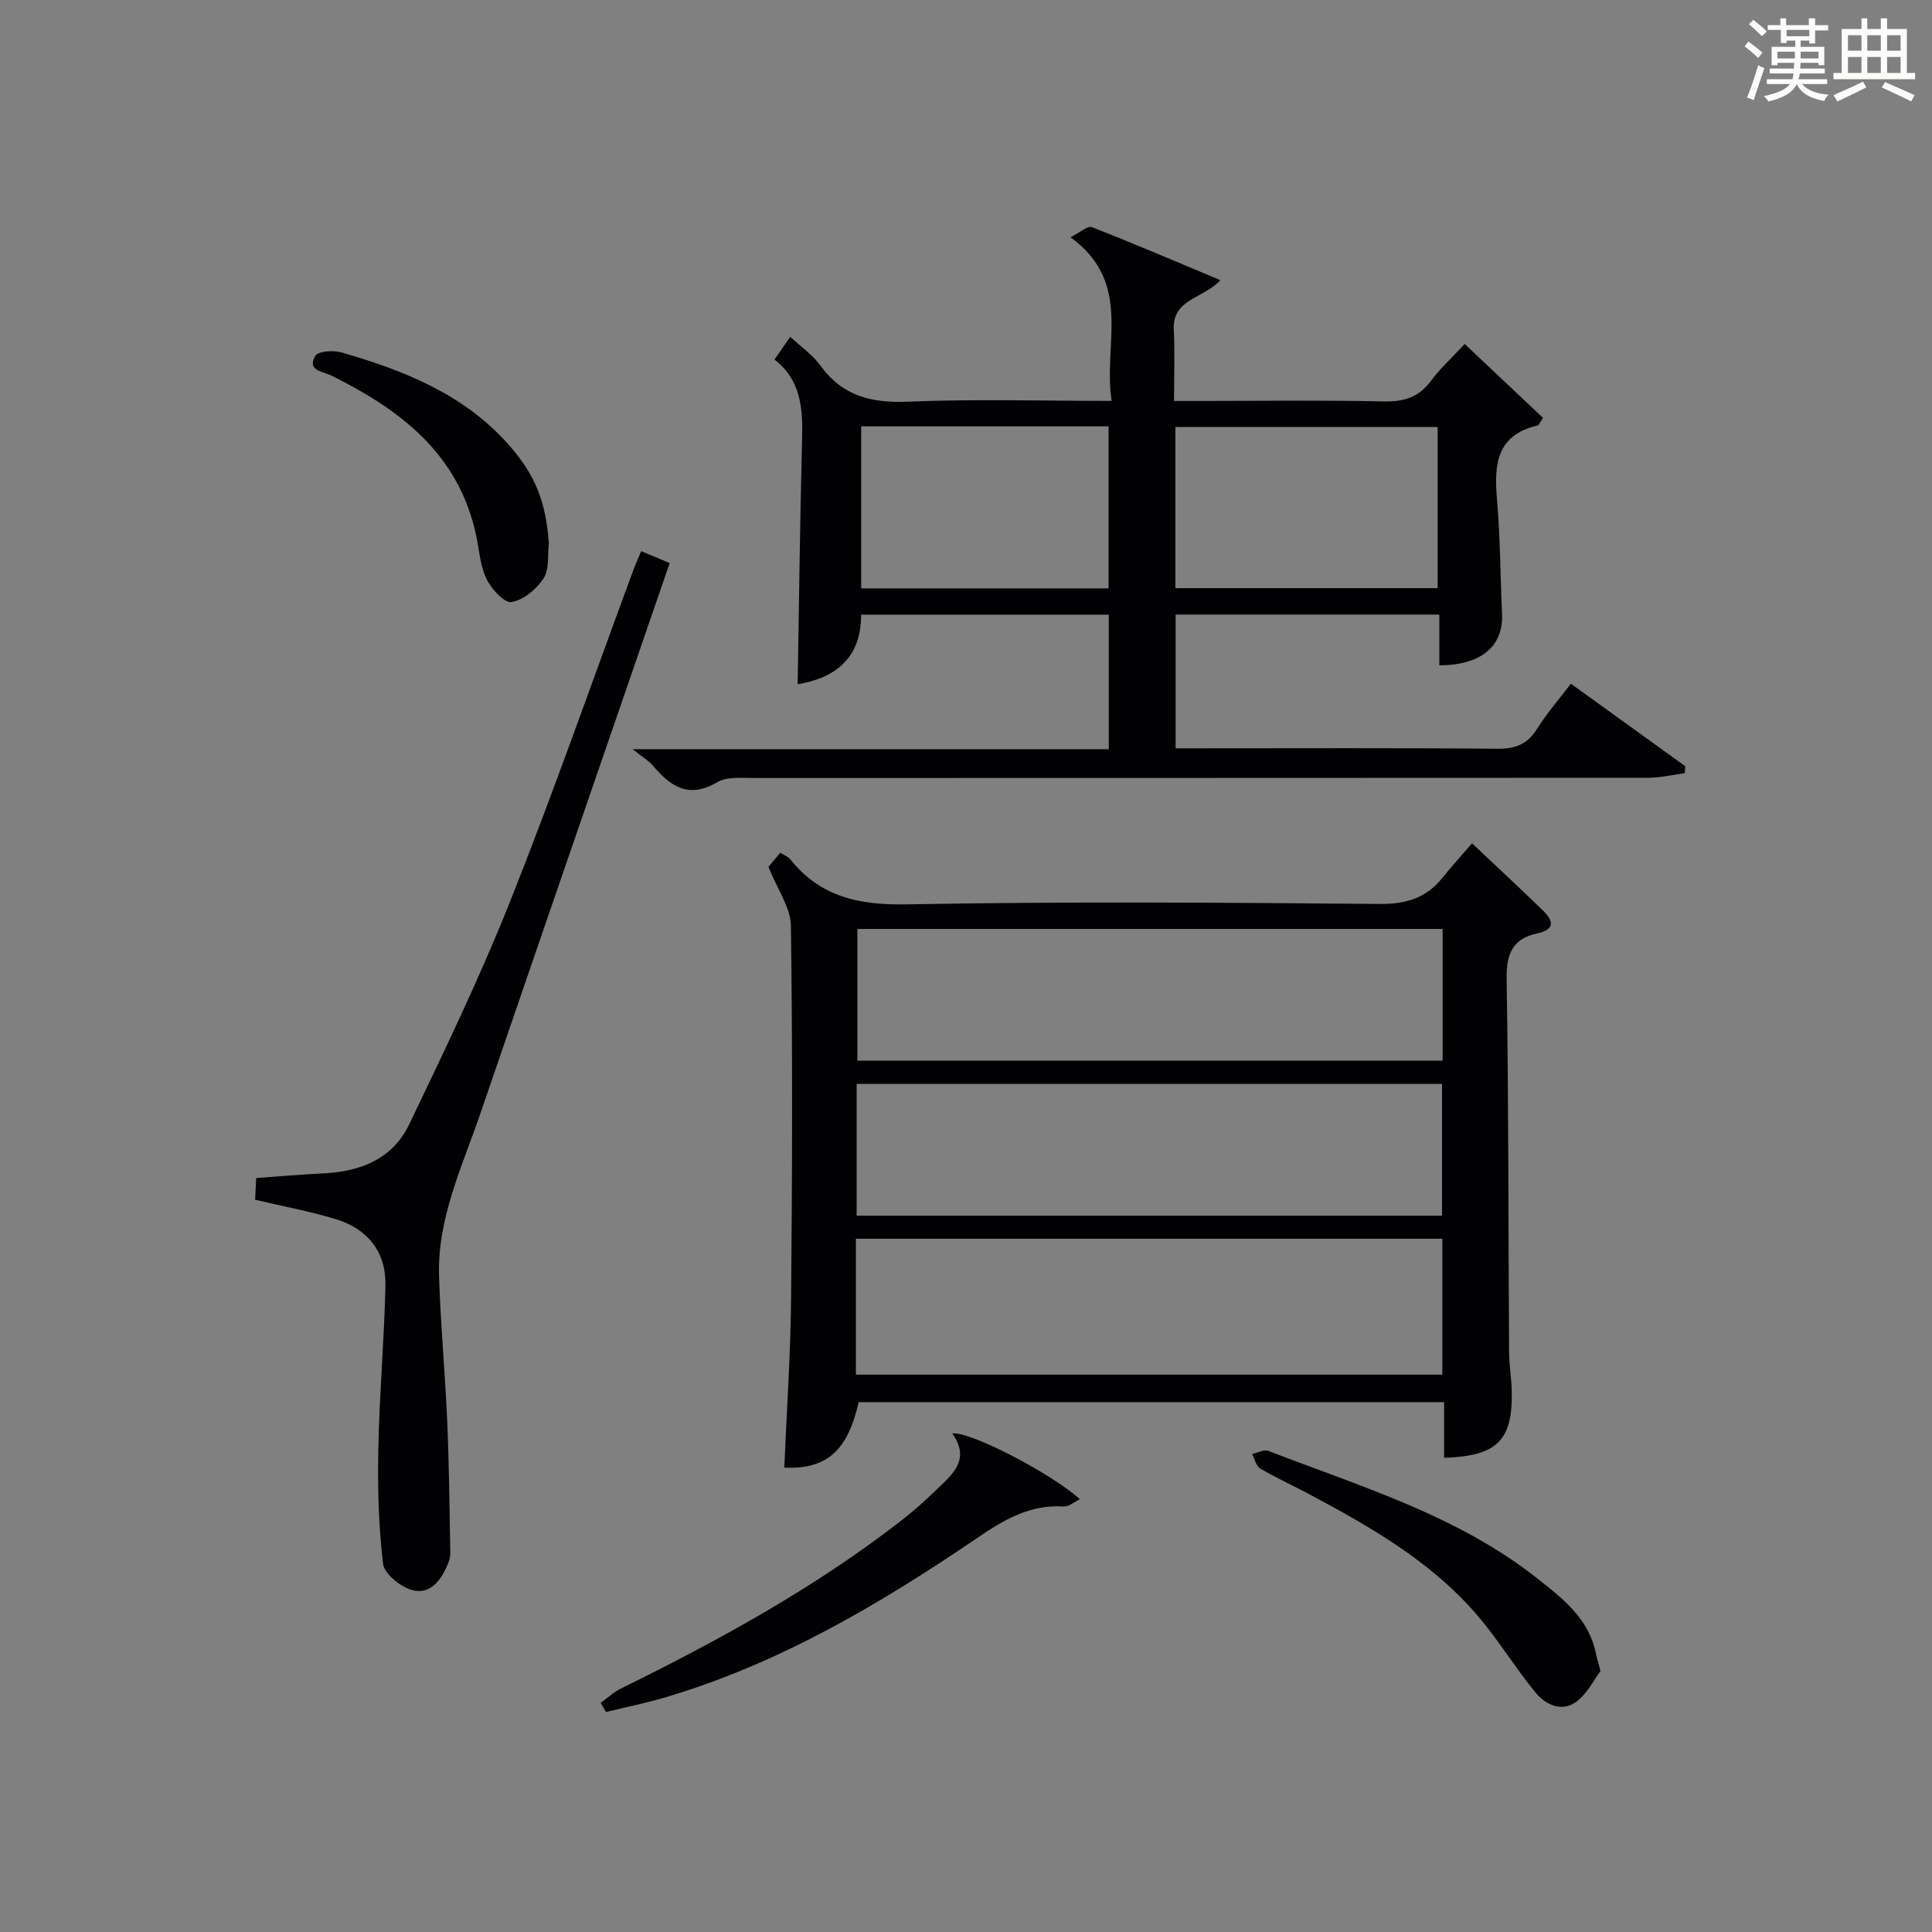
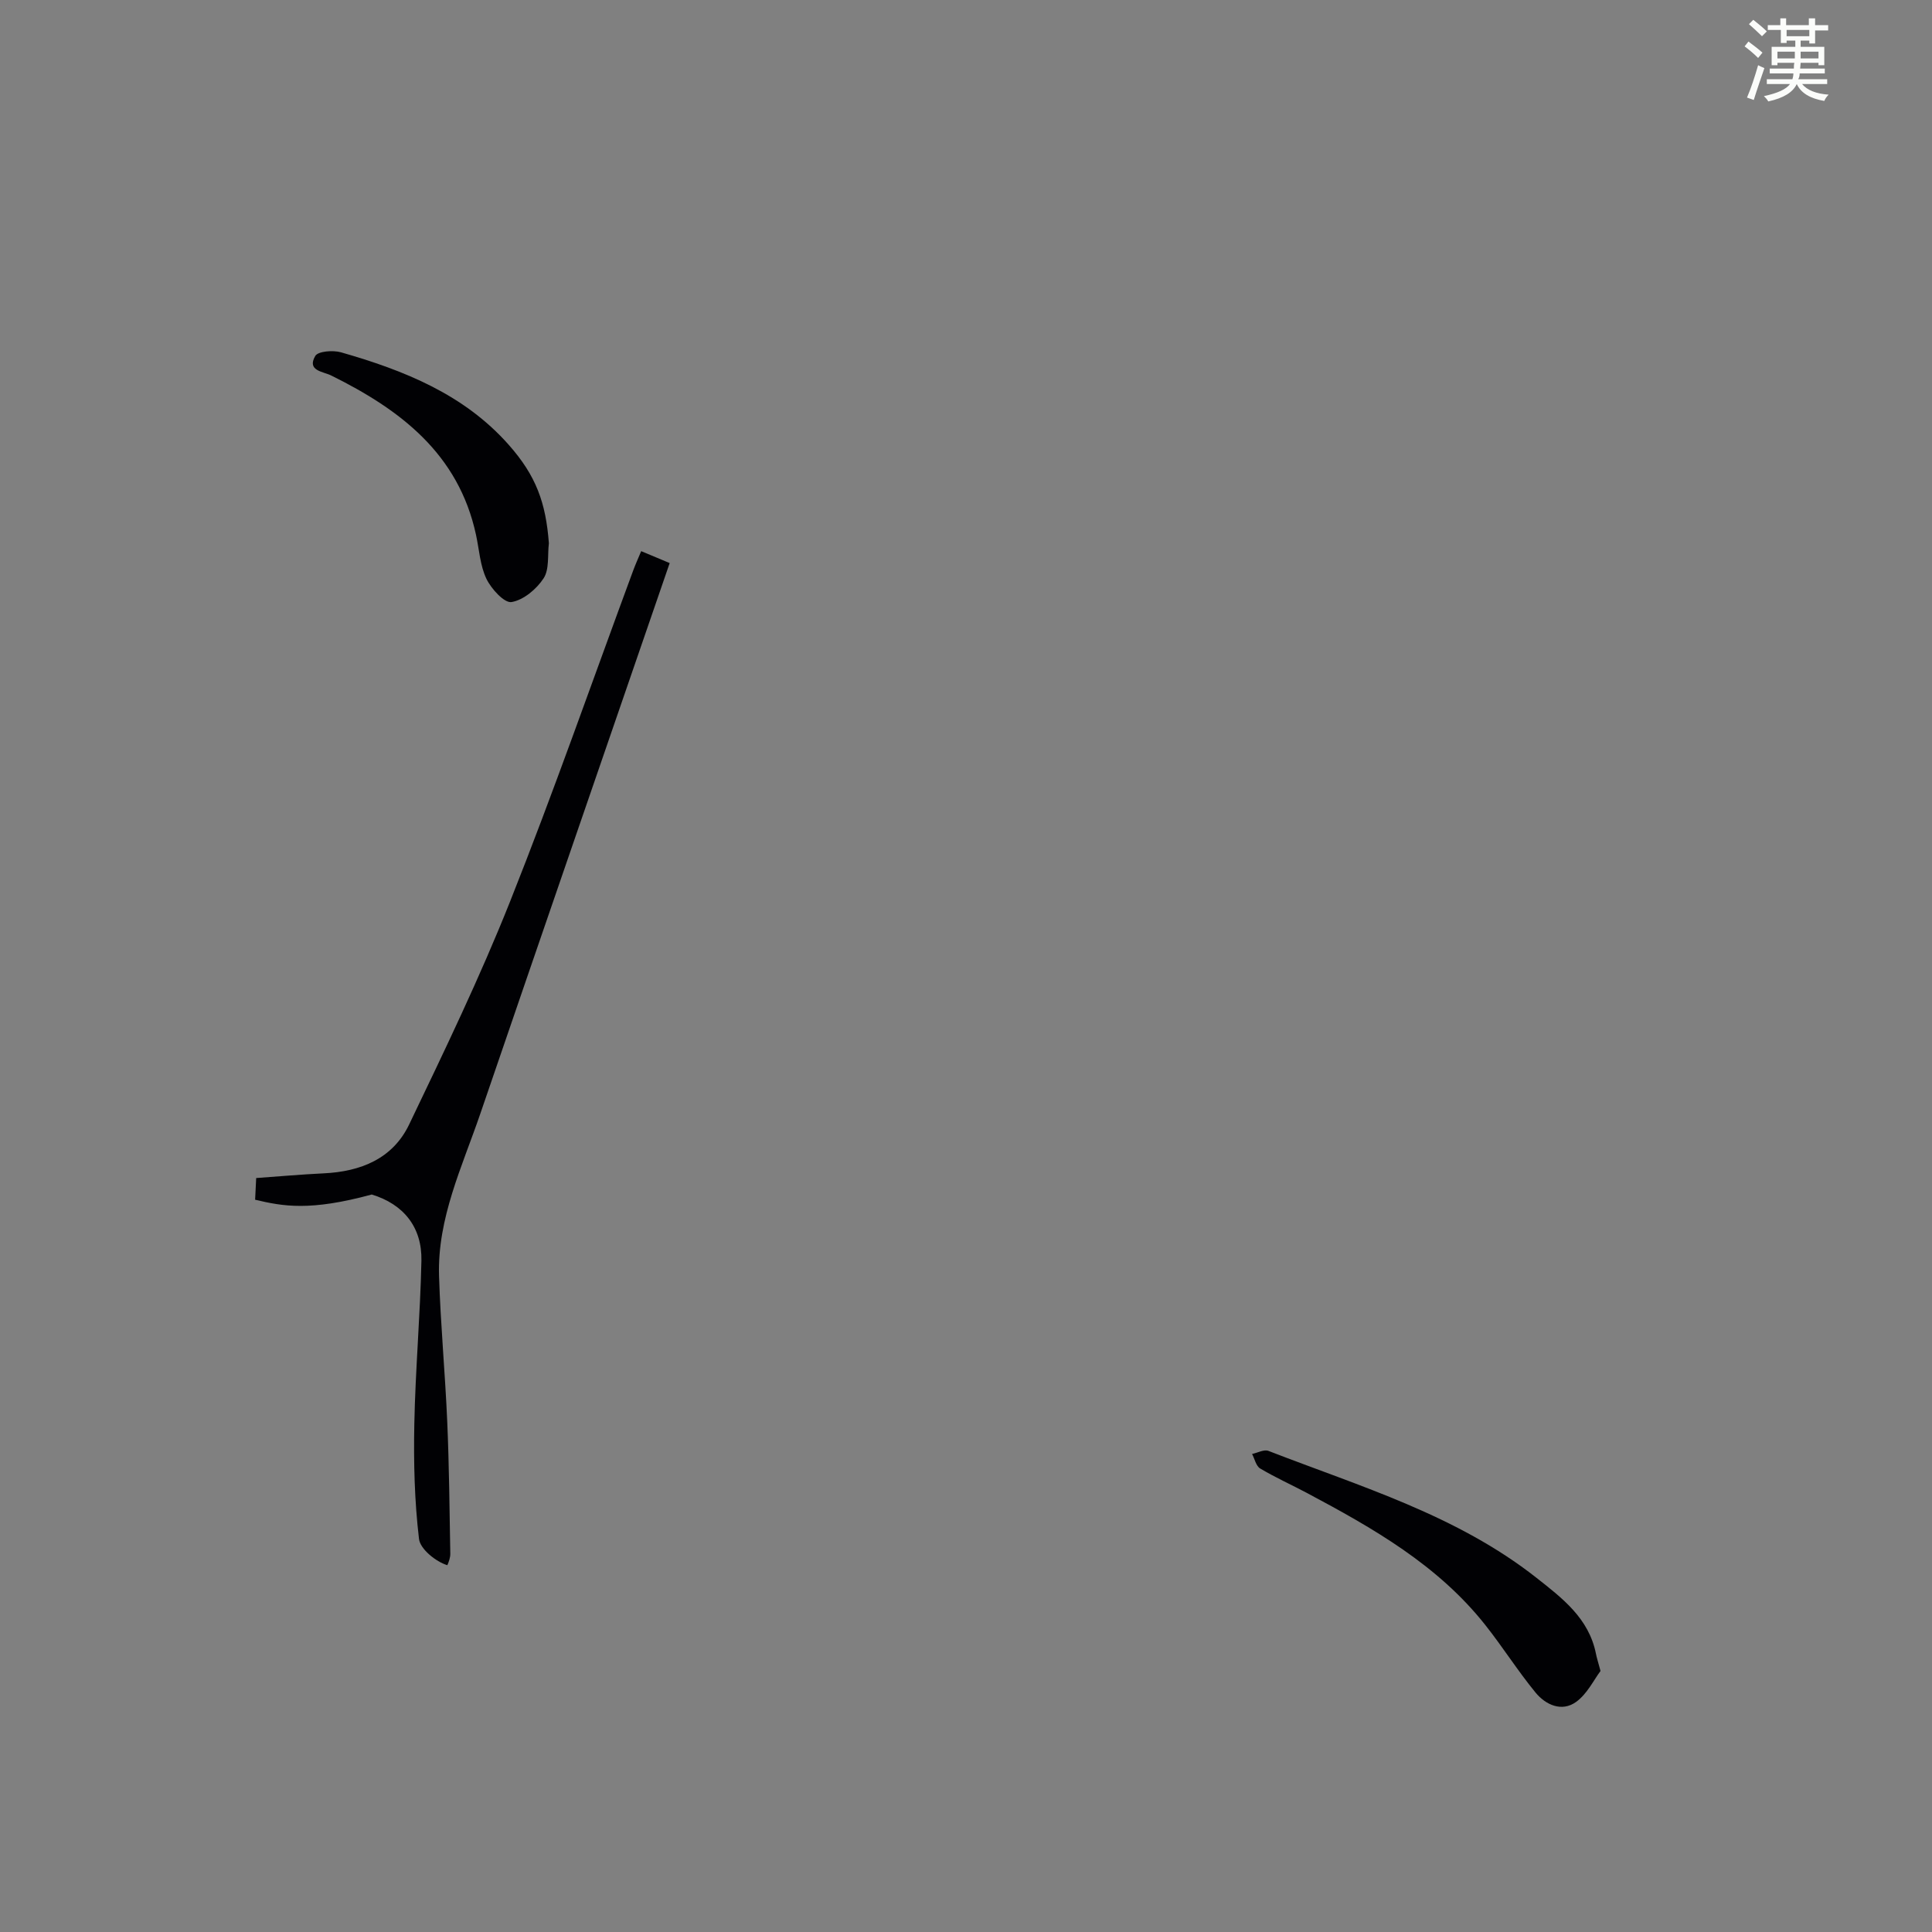
<svg xmlns="http://www.w3.org/2000/svg" version="1.1" id="漢_ZDIC_典" x="0px" y="0px" viewBox="0 0 400 400" style="enable-background:new 0 0 400 400;" xml:space="preserve">
  <rect x="0" y="0" width="400" height="400" fill="#808080" stroke="none" />
  <style type="text/css">
	.st1{fill:#010104;}
	.st0{fill:#fbfcfa;}
</style>
  <g>
    <path class="st0" d="M361.2,9.6l0.8-1c0.9,0.7,1.9,1.4,2.9,2.3L364,12C363,11,362,10.2,361.2,9.6z M361.7,20.2   c0.9-2.1,1.6-4.3,2.3-6.7c0.4,0.2,0.8,0.4,1.3,0.6c-0.7,2.1-1.5,4.3-2.2,6.6L361.7,20.2z M362.1,5l0.9-0.9c1,0.8,2,1.6,2.8,2.4   l-1,1C363.9,6.6,363,5.8,362.1,5z M374.6,3.8h1.2v1.4h2.7v1.1h-2.7v2.7h-1.2V8.4h-1.8v1.3h4.9v3.8h-1.2v-0.5h-3.7   c0,0.4-0.1,0.9-0.1,1.2h5.1v1h-5.2c0,0.5-0.1,0.9-0.3,1.2h6v1h-5.2c1.1,1.3,2.9,2,5.5,2.2c-0.4,0.4-0.7,0.8-0.9,1.3   c-2.9-0.5-4.8-1.6-5.7-3.5H372c-0.8,1.7-2.7,2.9-5.9,3.6c-0.2-0.4-0.6-0.8-0.9-1.1c2.8-0.6,4.6-1.4,5.4-2.5h-4.8v-1h5.3   c0.1-0.3,0.2-0.7,0.2-1.2h-4.9v-1h5c0-0.4,0-0.8,0.1-1.2H368v0.5h-1.2V9.7h4.9V8.4h-1.8v0.5h-1.2V6.2H366V5.2h2.6V3.8h1.2v1.4h4.7   V3.8z M368,12.1h3.6c0-0.4,0-0.9,0-1.4H368V12.1z M369.9,7.5h4.7V6.2h-4.7V7.5z M376.5,10.7h-3.7c0,0.5,0,1,0,1.4h3.7V10.7z" />
-     <path class="st0" d="M385.3,3.8h1.3V6h2.8V3.8h1.3V6h4.1v9.1h1.7v1.3h-16.9v-1.3h1.7V6h4.1V3.8z M385.7,16.9l0.7,1.2   c-1.8,0.9-3.8,1.9-6,2.9c-0.2-0.4-0.5-0.8-0.8-1.3C381.9,18.7,383.9,17.8,385.7,16.9z M382.6,10.5h2.8V7.3h-2.8V10.5z M382.6,15.1   h2.8v-3.3h-2.8V15.1z M386.6,10.5h2.8V7.3h-2.8V10.5z M386.6,15.1h2.8v-3.3h-2.8V15.1z M390.3,17c2.1,0.9,4.1,1.8,6.1,2.7l-0.7,1.3   c-2.2-1.1-4.2-2-6.1-2.9L390.3,17z M393.5,7.3h-2.8v3.2h2.8V7.3z M390.7,15.1h2.8v-3.3h-2.8V15.1z" />
-     <path class="st1" d="M348.82,160.08c-2.52,0.33-5.04,0.94-7.56,0.95c-61.65,0.05-123.3,0.02-184.96,0.05c-2.63,0-5.75-0.35-7.81,0.87   c-5.95,3.51-9.7,0.84-13.36-3.48c-0.82-0.97-1.99-1.63-4.15-3.36c33.8,0,66,0,98.58,0c0-9.51,0-18.55,0-27.85   c-17.05,0-33.98,0-51.28,0c0.05,9.13-5.51,13.13-13.13,14.41c0.29-16.79,0.47-33.68,0.91-50.57c0.17-6.34-0.12-12.34-5.71-16.66   c1.19-1.72,2.12-3.06,3.26-4.71c2.24,2.09,4.65,3.74,6.26,5.97c4.59,6.34,10.6,7.78,18.16,7.46C201.8,82.59,215.6,83,230.16,83   c-1.85-11.71,4.49-24.41-8.52-33.88c2.01-1.01,3.56-2.44,4.41-2.1c8.76,3.42,17.42,7.14,26.61,10.98   c-3.5,3.86-9.96,3.86-9.64,10.24c0.23,4.64,0.05,9.31,0.05,14.77c1.96,0,3.71,0,5.45,0c12.66,0,25.33-0.18,37.99,0.1   c4.21,0.09,7.29-0.89,9.82-4.33c1.86-2.52,4.23-4.66,6.92-7.56c5.5,5.19,10.91,10.29,16.21,15.29c-0.72,1.07-0.86,1.53-1.09,1.58   c-8.41,1.92-9.07,7.92-8.45,15.08c0.69,7.94,0.7,15.94,1.06,23.9c0.31,6.71-4.29,10.65-12.98,10.68c0-1.81,0-3.62,0-5.42   c0-1.62,0-3.24,0-5.09c-18.41,0-36.33,0-54.6,0c0,9.01,0,17.93,0,27.69c1.63,0,3.38,0,5.12,0c20.5,0,40.99-0.1,61.48,0.09   c3.75,0.04,6.23-0.92,8.23-4.12c2.01-3.21,4.53-6.1,7-9.35c8.12,5.86,15.91,11.48,23.7,17.1   C348.89,159.13,348.85,159.6,348.82,160.08z M297.65,121.77c0-11.44,0-22.47,0-33.36c-18.36,0-36.37,0-54.3,0   c0,11.32,0,22.23,0,33.36C261.52,121.77,279.41,121.77,297.65,121.77z M229.52,121.82c0-11.58,0-22.6,0-33.55   c-17.3,0-34.2,0-51.22,0c0,11.3,0,22.33,0,33.55C195.5,121.82,212.39,121.82,229.52,121.82z" />
-     <path class="st1" d="M159.1,179.48c0.38-0.45,1.32-1.59,2.43-2.92c0.76,0.47,1.6,0.74,2.06,1.32c6.24,7.82,14.25,9.54,24.1,9.36   c32.64-0.61,65.3-0.37,97.94-0.09c5.46,0.05,9.63-1.19,12.99-5.39c1.87-2.33,3.89-4.55,6.15-7.16c5.37,5.07,10.08,9.43,14.67,13.9   c2.12,2.07,2.67,3.92-1.18,4.75c-5,1.08-6.41,4.13-6.33,9.33c0.42,25.81,0.35,51.63,0.51,77.44c0.02,2.65,0.49,5.29,0.55,7.95   c0.22,10.26-2.98,13.5-14,13.85c0-3.76,0-7.51,0-11.52c-40.74,0-80.98,0-121.21,0c-2.31,10.12-6.62,13.92-15.4,13.56   c0.49-11.75,1.3-23.49,1.41-35.24c0.24-25.65,0.31-51.31-0.04-76.95C163.68,187.89,160.97,184.18,159.1,179.48z M177.21,284.61   c40.81,0,81.14,0,121.41,0c0-9.63,0-18.87,0-28.14c-40.64,0-80.96,0-121.41,0C177.21,266,177.21,275.12,177.21,284.61z    M298.68,192.33c-40.58,0-80.91,0-121.17,0c0,9.36,0,18.39,0,27.26c40.64,0,80.84,0,121.17,0   C298.68,210.33,298.68,201.42,298.68,192.33z M298.55,251.69c0-9.51,0-18.42,0-27.29c-40.61,0-80.84,0-121.19,0   c0,9.24,0,18.14,0,27.29C217.88,251.69,258.11,251.69,298.55,251.69z" />
-     <path class="st1" d="M52.82,248.39c0.06-1.28,0.13-2.7,0.22-4.49c4.78-0.34,9.36-0.75,13.96-0.97c7.66-0.36,14.31-3.02,17.71-10.12   c7.3-15.23,14.66-30.49,20.9-46.17c9.01-22.65,17.04-45.69,25.5-68.56c0.45-1.22,0.99-2.41,1.64-3.97c1.81,0.76,3.43,1.43,5.9,2.47   c-13.13,38.16-26.23,76.07-39.21,114.01c-3.75,10.96-8.91,21.64-8.54,33.59c0.31,10.09,1.27,20.16,1.7,30.25   c0.39,9.07,0.47,18.16,0.63,27.24c0.01,0.8-0.29,1.64-0.61,2.39c-1.41,3.29-3.71,6.24-7.45,5.1c-2.38-0.72-5.63-3.35-5.87-5.44   c-0.93-7.85-1.13-15.84-0.97-23.77c0.22-11.29,1.23-22.55,1.47-33.84c0.14-6.94-3.69-11.69-10.28-13.7   C64.15,250.79,58.61,249.76,52.82,248.39z" />
-     <path class="st1" d="M124.36,352.57c1.39-1,2.67-2.22,4.18-2.97c20.32-10,40.13-20.86,58.08-34.79c2.49-1.93,4.85-4.06,7.13-6.25   c3.35-3.23,7.33-6.34,3.39-11.79c3.75-0.46,20.59,8.33,26.45,13.63c-1.31,0.62-2.37,1.58-3.35,1.51   c-6.98-0.49-12.52,2.82-17.93,6.51c-20.26,13.79-41.24,26.17-64.98,33.12c-3.91,1.14-7.91,1.95-11.87,2.91   C125.1,353.82,124.73,353.2,124.36,352.57z" />
+     <path class="st1" d="M52.82,248.39c0.06-1.28,0.13-2.7,0.22-4.49c4.78-0.34,9.36-0.75,13.96-0.97c7.66-0.36,14.31-3.02,17.71-10.12   c7.3-15.23,14.66-30.49,20.9-46.17c9.01-22.65,17.04-45.69,25.5-68.56c0.45-1.22,0.99-2.41,1.64-3.97c1.81,0.76,3.43,1.43,5.9,2.47   c-13.13,38.16-26.23,76.07-39.21,114.01c-3.75,10.96-8.91,21.64-8.54,33.59c0.31,10.09,1.27,20.16,1.7,30.25   c0.39,9.07,0.47,18.16,0.63,27.24c0.01,0.8-0.29,1.64-0.61,2.39c-2.38-0.72-5.63-3.35-5.87-5.44   c-0.93-7.85-1.13-15.84-0.97-23.77c0.22-11.29,1.23-22.55,1.47-33.84c0.14-6.94-3.69-11.69-10.28-13.7   C64.15,250.79,58.61,249.76,52.82,248.39z" />
    <path class="st1" d="M331.37,345.96c-1.37,1.81-2.75,4.74-5.05,6.4c-2.97,2.14-6.3,0.63-8.41-1.94c-3.67-4.48-6.78-9.41-10.38-13.96   c-9.83-12.44-23.27-20.08-36.95-27.36c-3.22-1.71-6.56-3.21-9.68-5.07c-0.85-0.51-1.13-1.97-1.67-3c1.14-0.24,2.47-0.99,3.38-0.64   c19.13,7.42,39.02,13.3,55.5,26.28c5.36,4.22,10.85,8.39,12.31,15.7C330.57,343.17,330.83,343.96,331.37,345.96z" />
    <path class="st1" d="M113.64,112.48c-0.3,2.46,0.12,5.39-1.09,7.25c-1.46,2.24-4.17,4.51-6.64,4.92c-1.49,0.25-4.2-2.73-5.2-4.81   c-1.32-2.75-1.49-6.05-2.16-9.12c-3.63-16.78-15.66-25.9-29.98-32.98c-1.67-0.83-5.09-0.96-3.3-4.04c0.57-0.99,3.67-1.23,5.32-0.76   c13.03,3.73,25.49,8.68,34.76,19.18C110.99,98.5,113.01,104.07,113.64,112.48z" />
  </g>
</svg>